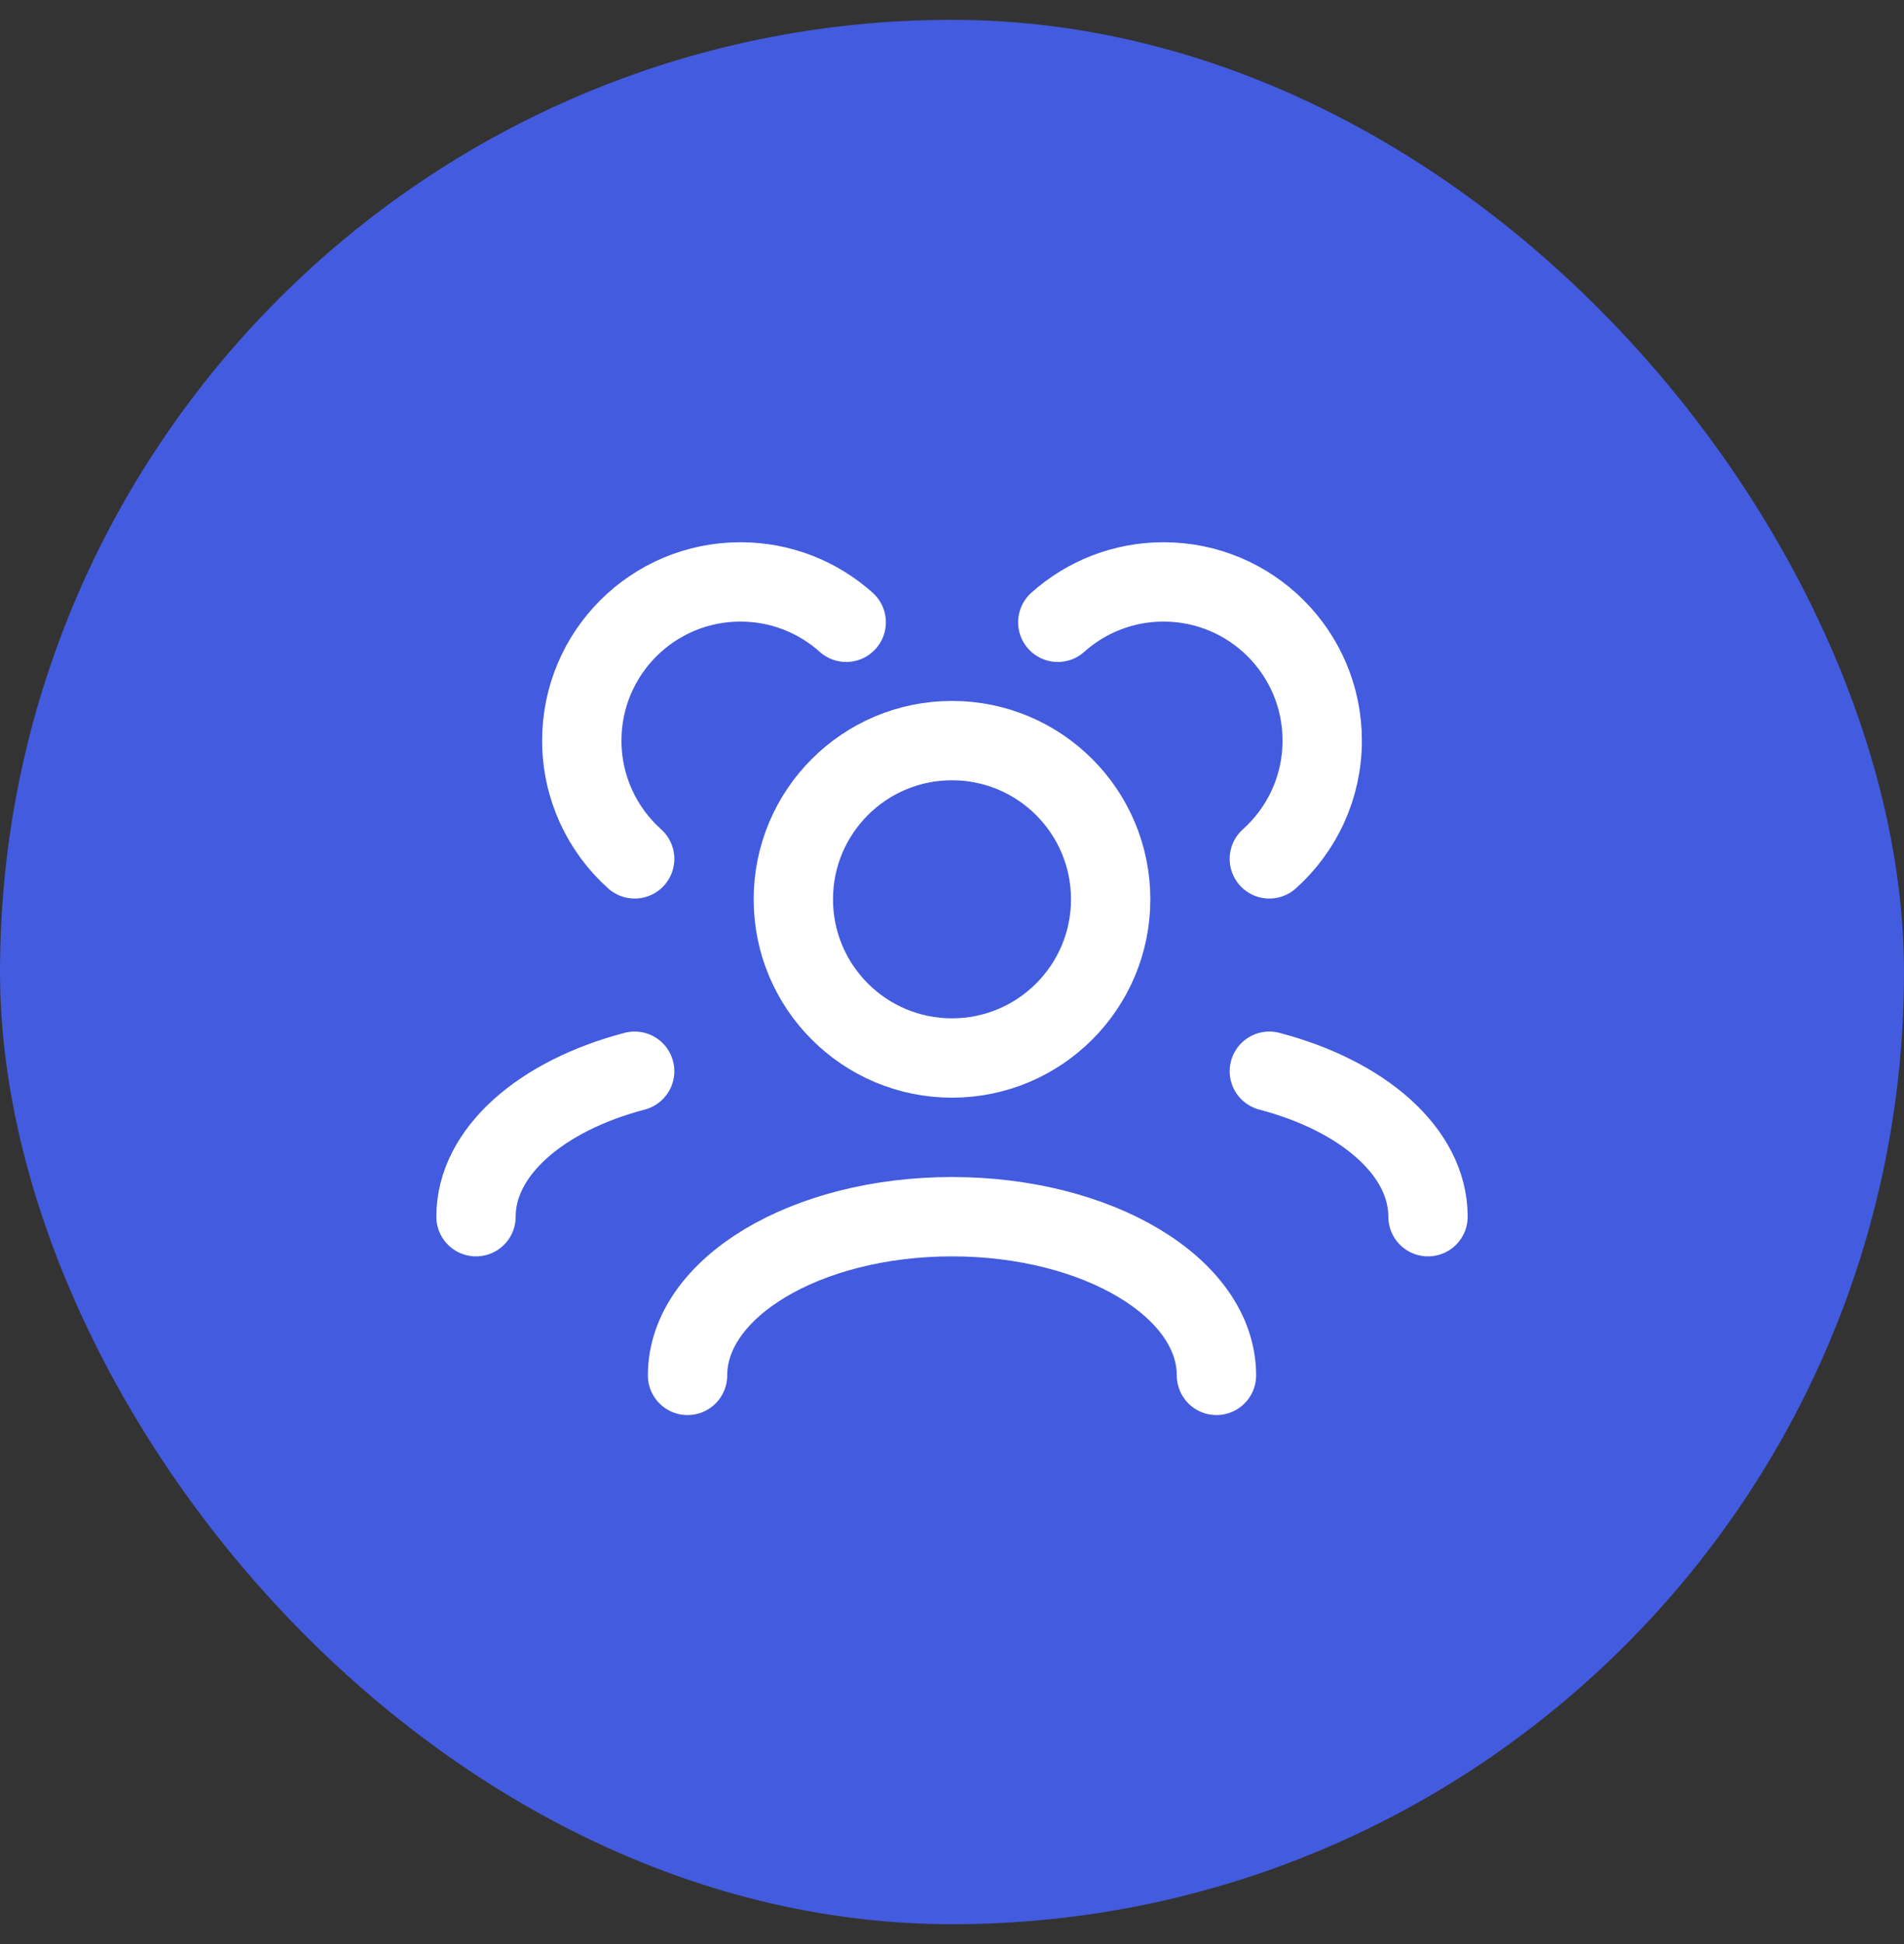
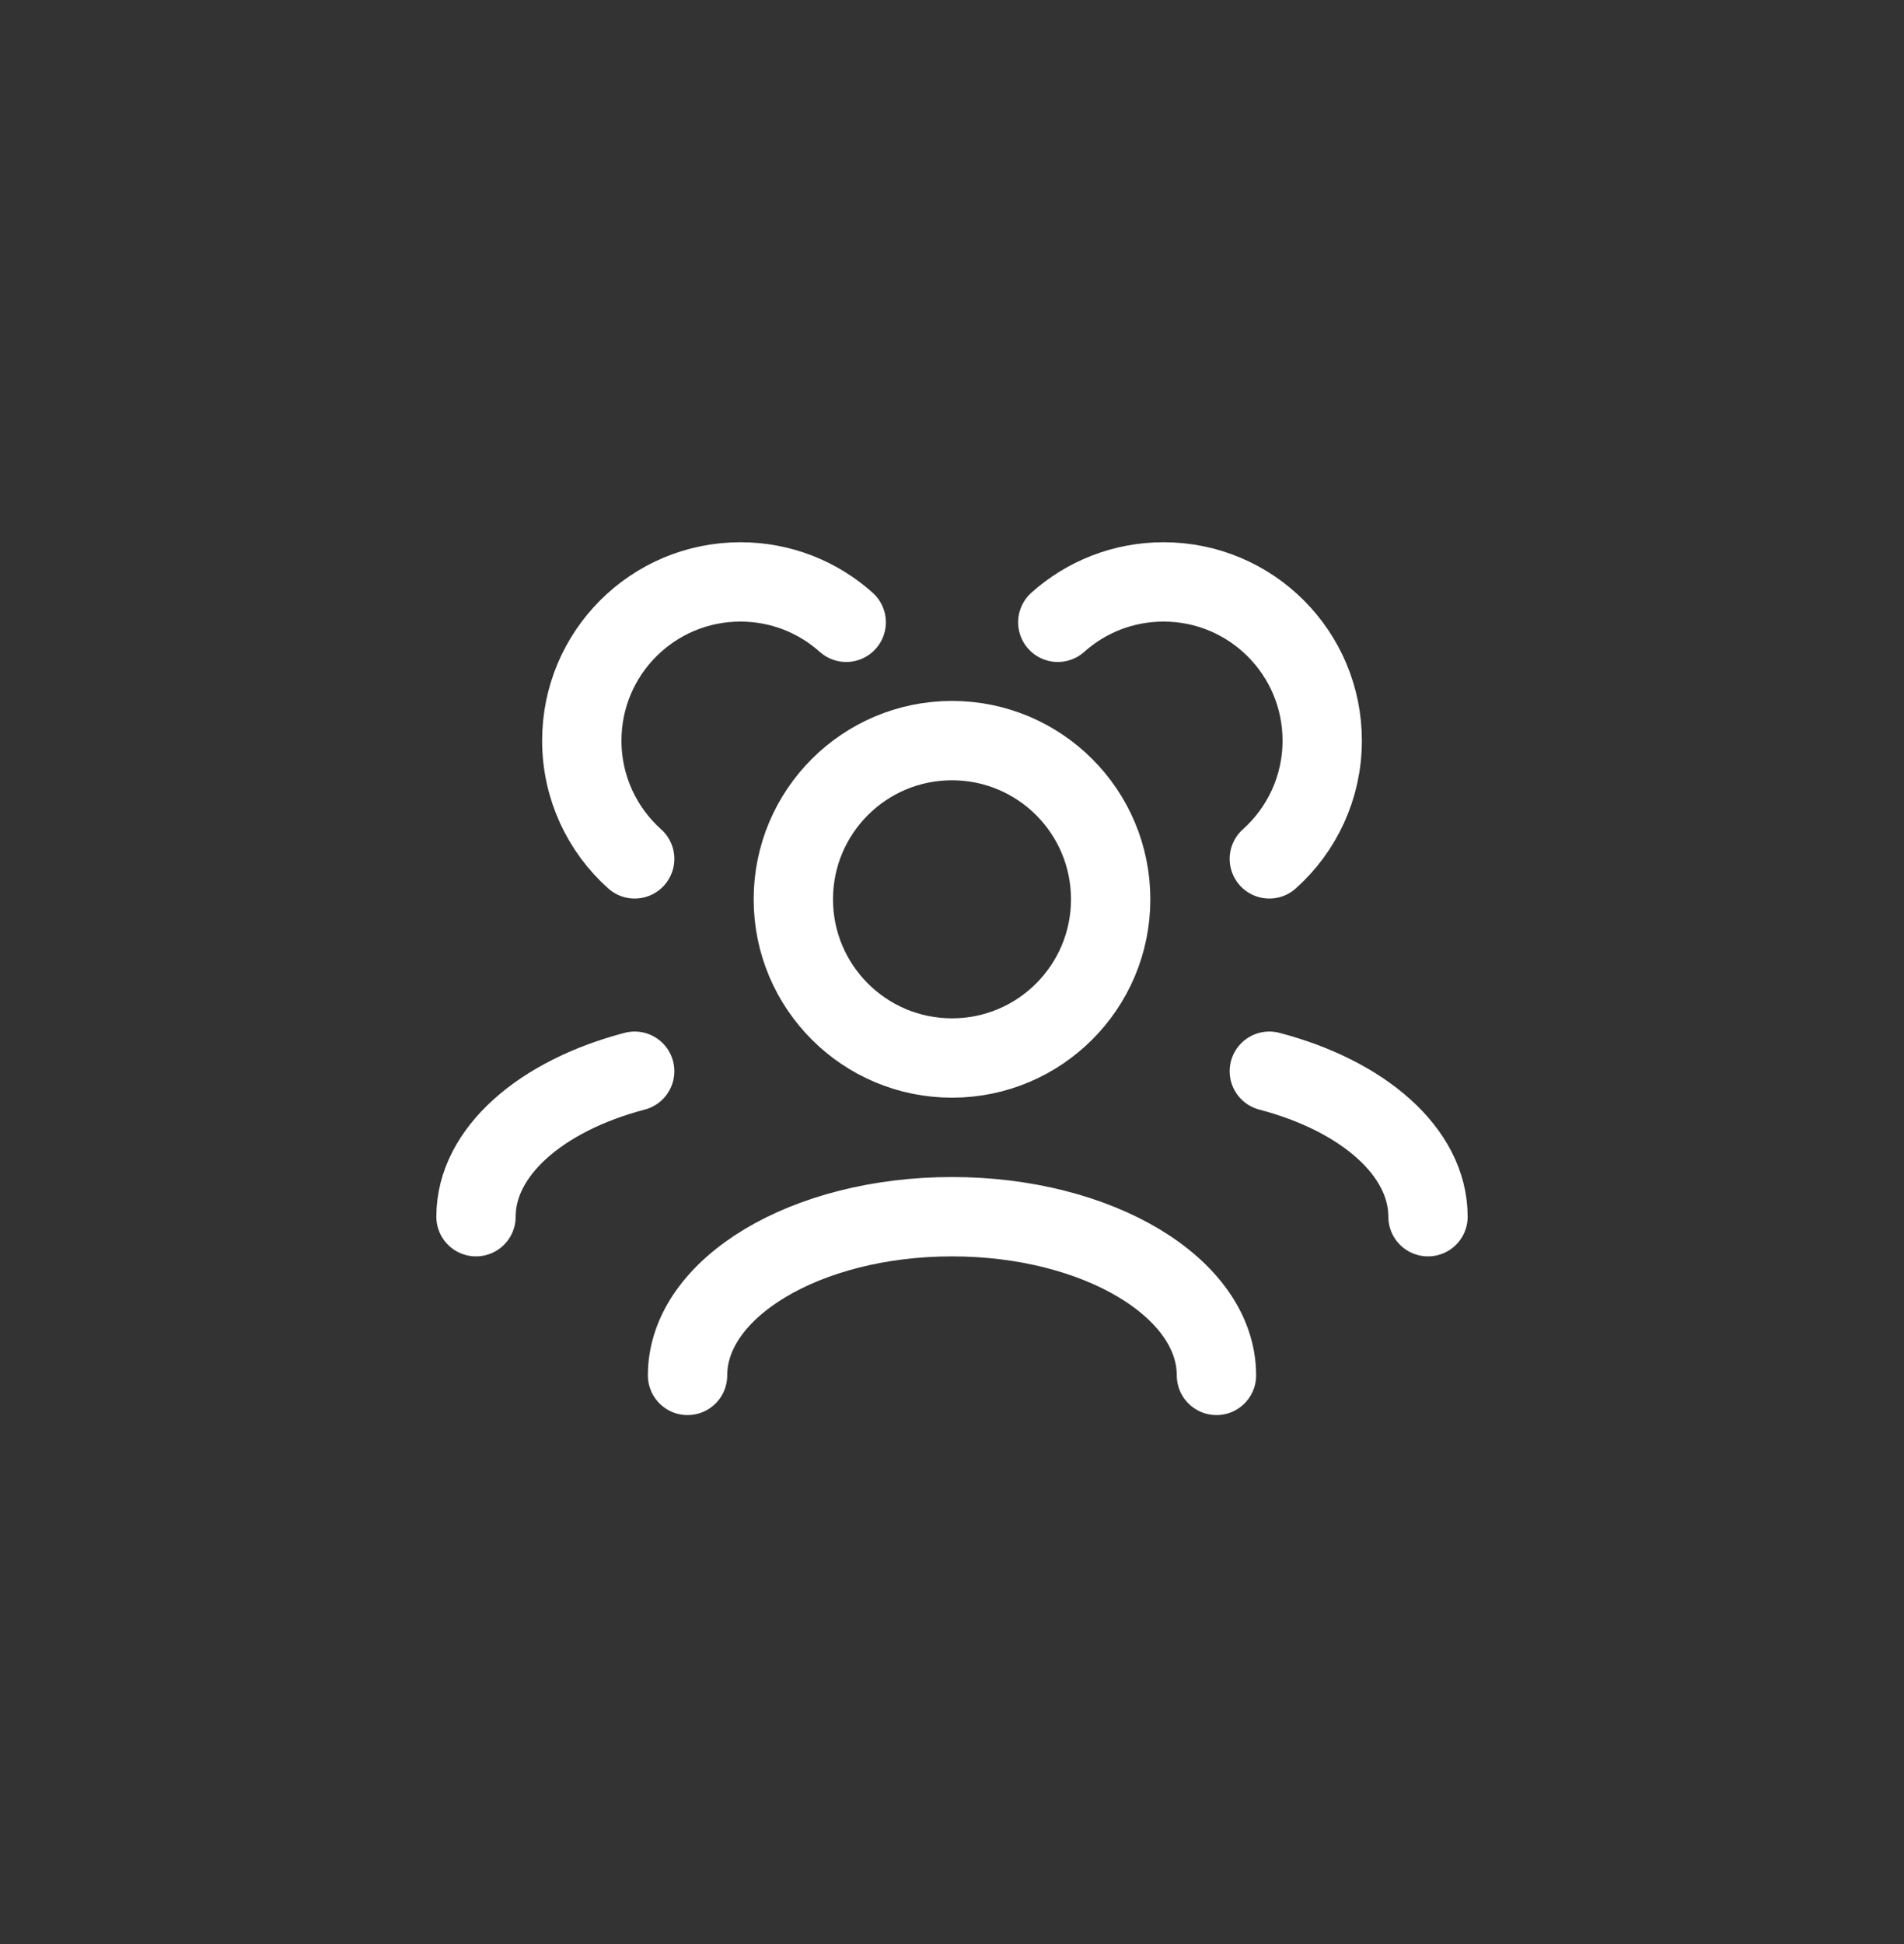
<svg xmlns="http://www.w3.org/2000/svg" width="48" height="49" viewBox="0 0 48 49" fill="none">
  <rect x="0" y="0" width="48" height="49" fill="#333333" stroke="none" />
-   <rect y="0.5" width="48" height="48" rx="24" fill="#435BDE" />
  <path d="M30.667 34.667C30.667 32.458 27.682 30.667 24 30.667C20.318 30.667 17.333 32.458 17.333 34.667M36 30.667C36 29.027 34.355 27.617 32 27M12 30.667C12 29.027 13.646 27.617 16 27M32 21.648C32.818 20.916 33.333 19.851 33.333 18.667C33.333 16.457 31.543 14.667 29.333 14.667C28.309 14.667 27.374 15.052 26.667 15.685M16 21.648C15.182 20.916 14.667 19.851 14.667 18.667C14.667 16.457 16.457 14.667 18.667 14.667C19.691 14.667 20.626 15.052 21.333 15.685M24 26.667C21.791 26.667 20 24.876 20 22.667C20 20.457 21.791 18.667 24 18.667C26.209 18.667 28 20.457 28 22.667C28 24.876 26.209 26.667 24 26.667Z" stroke="white" stroke-width="2" stroke-linecap="round" stroke-linejoin="round" />
</svg>